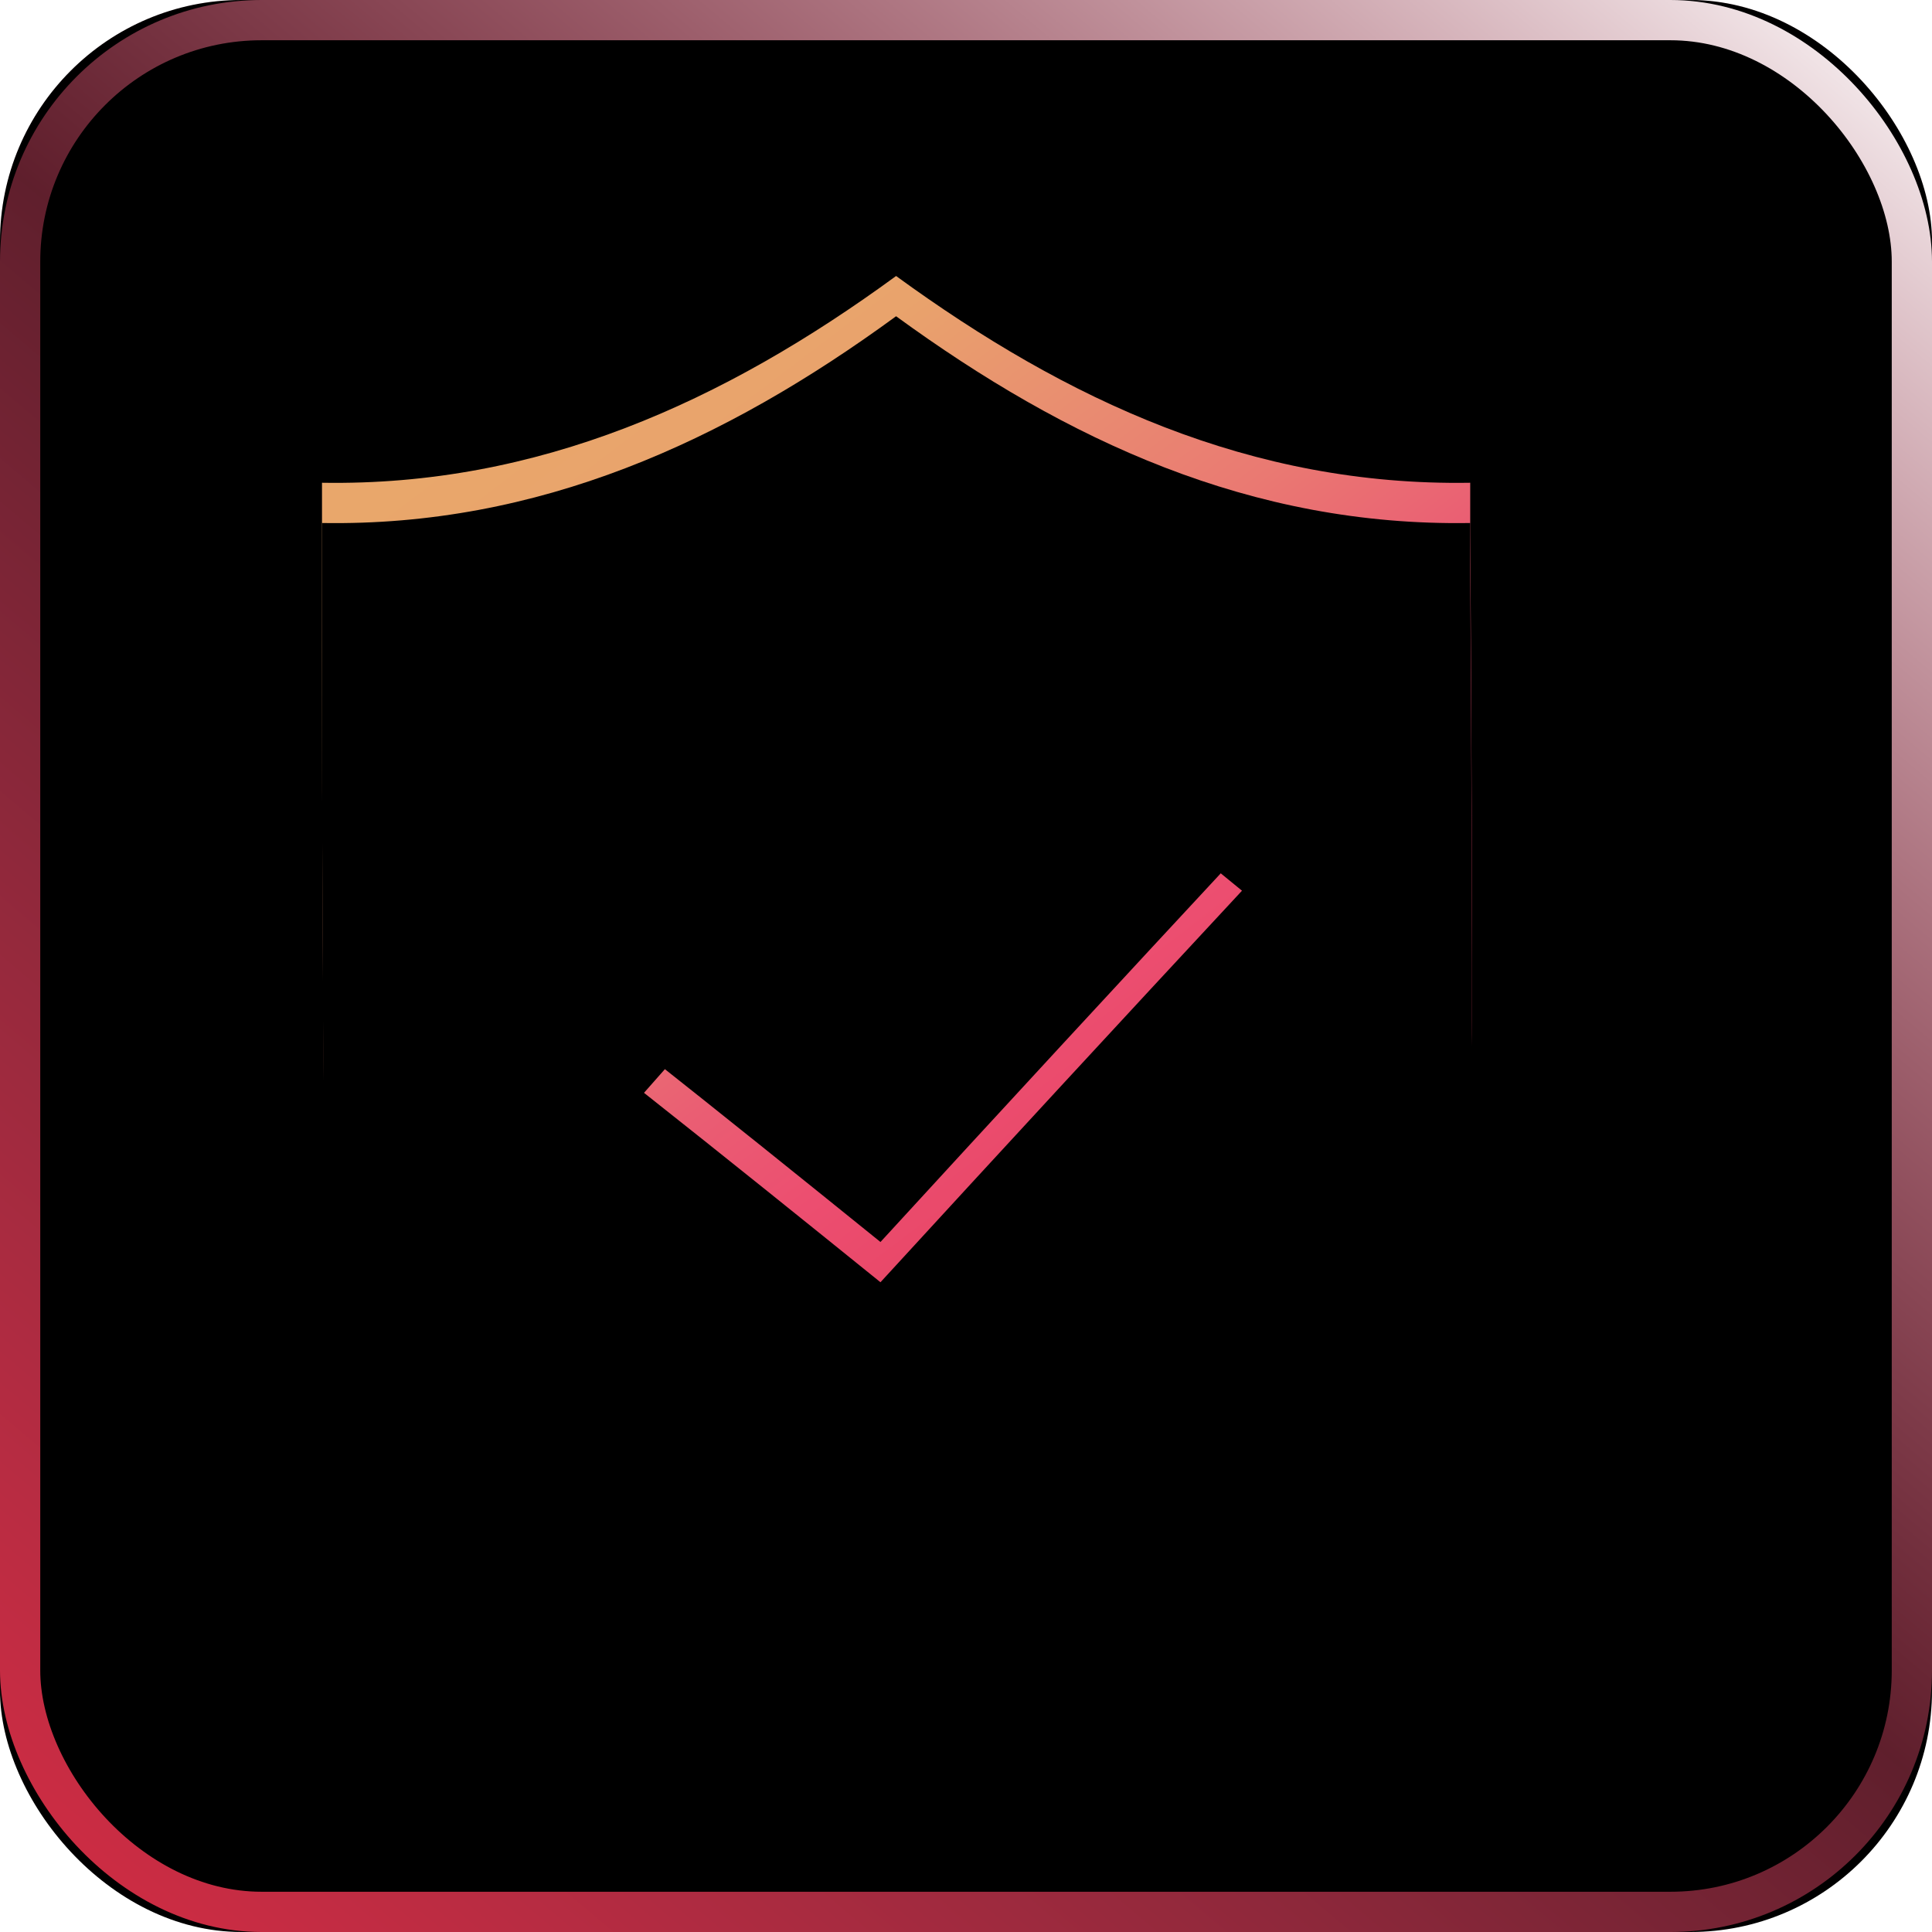
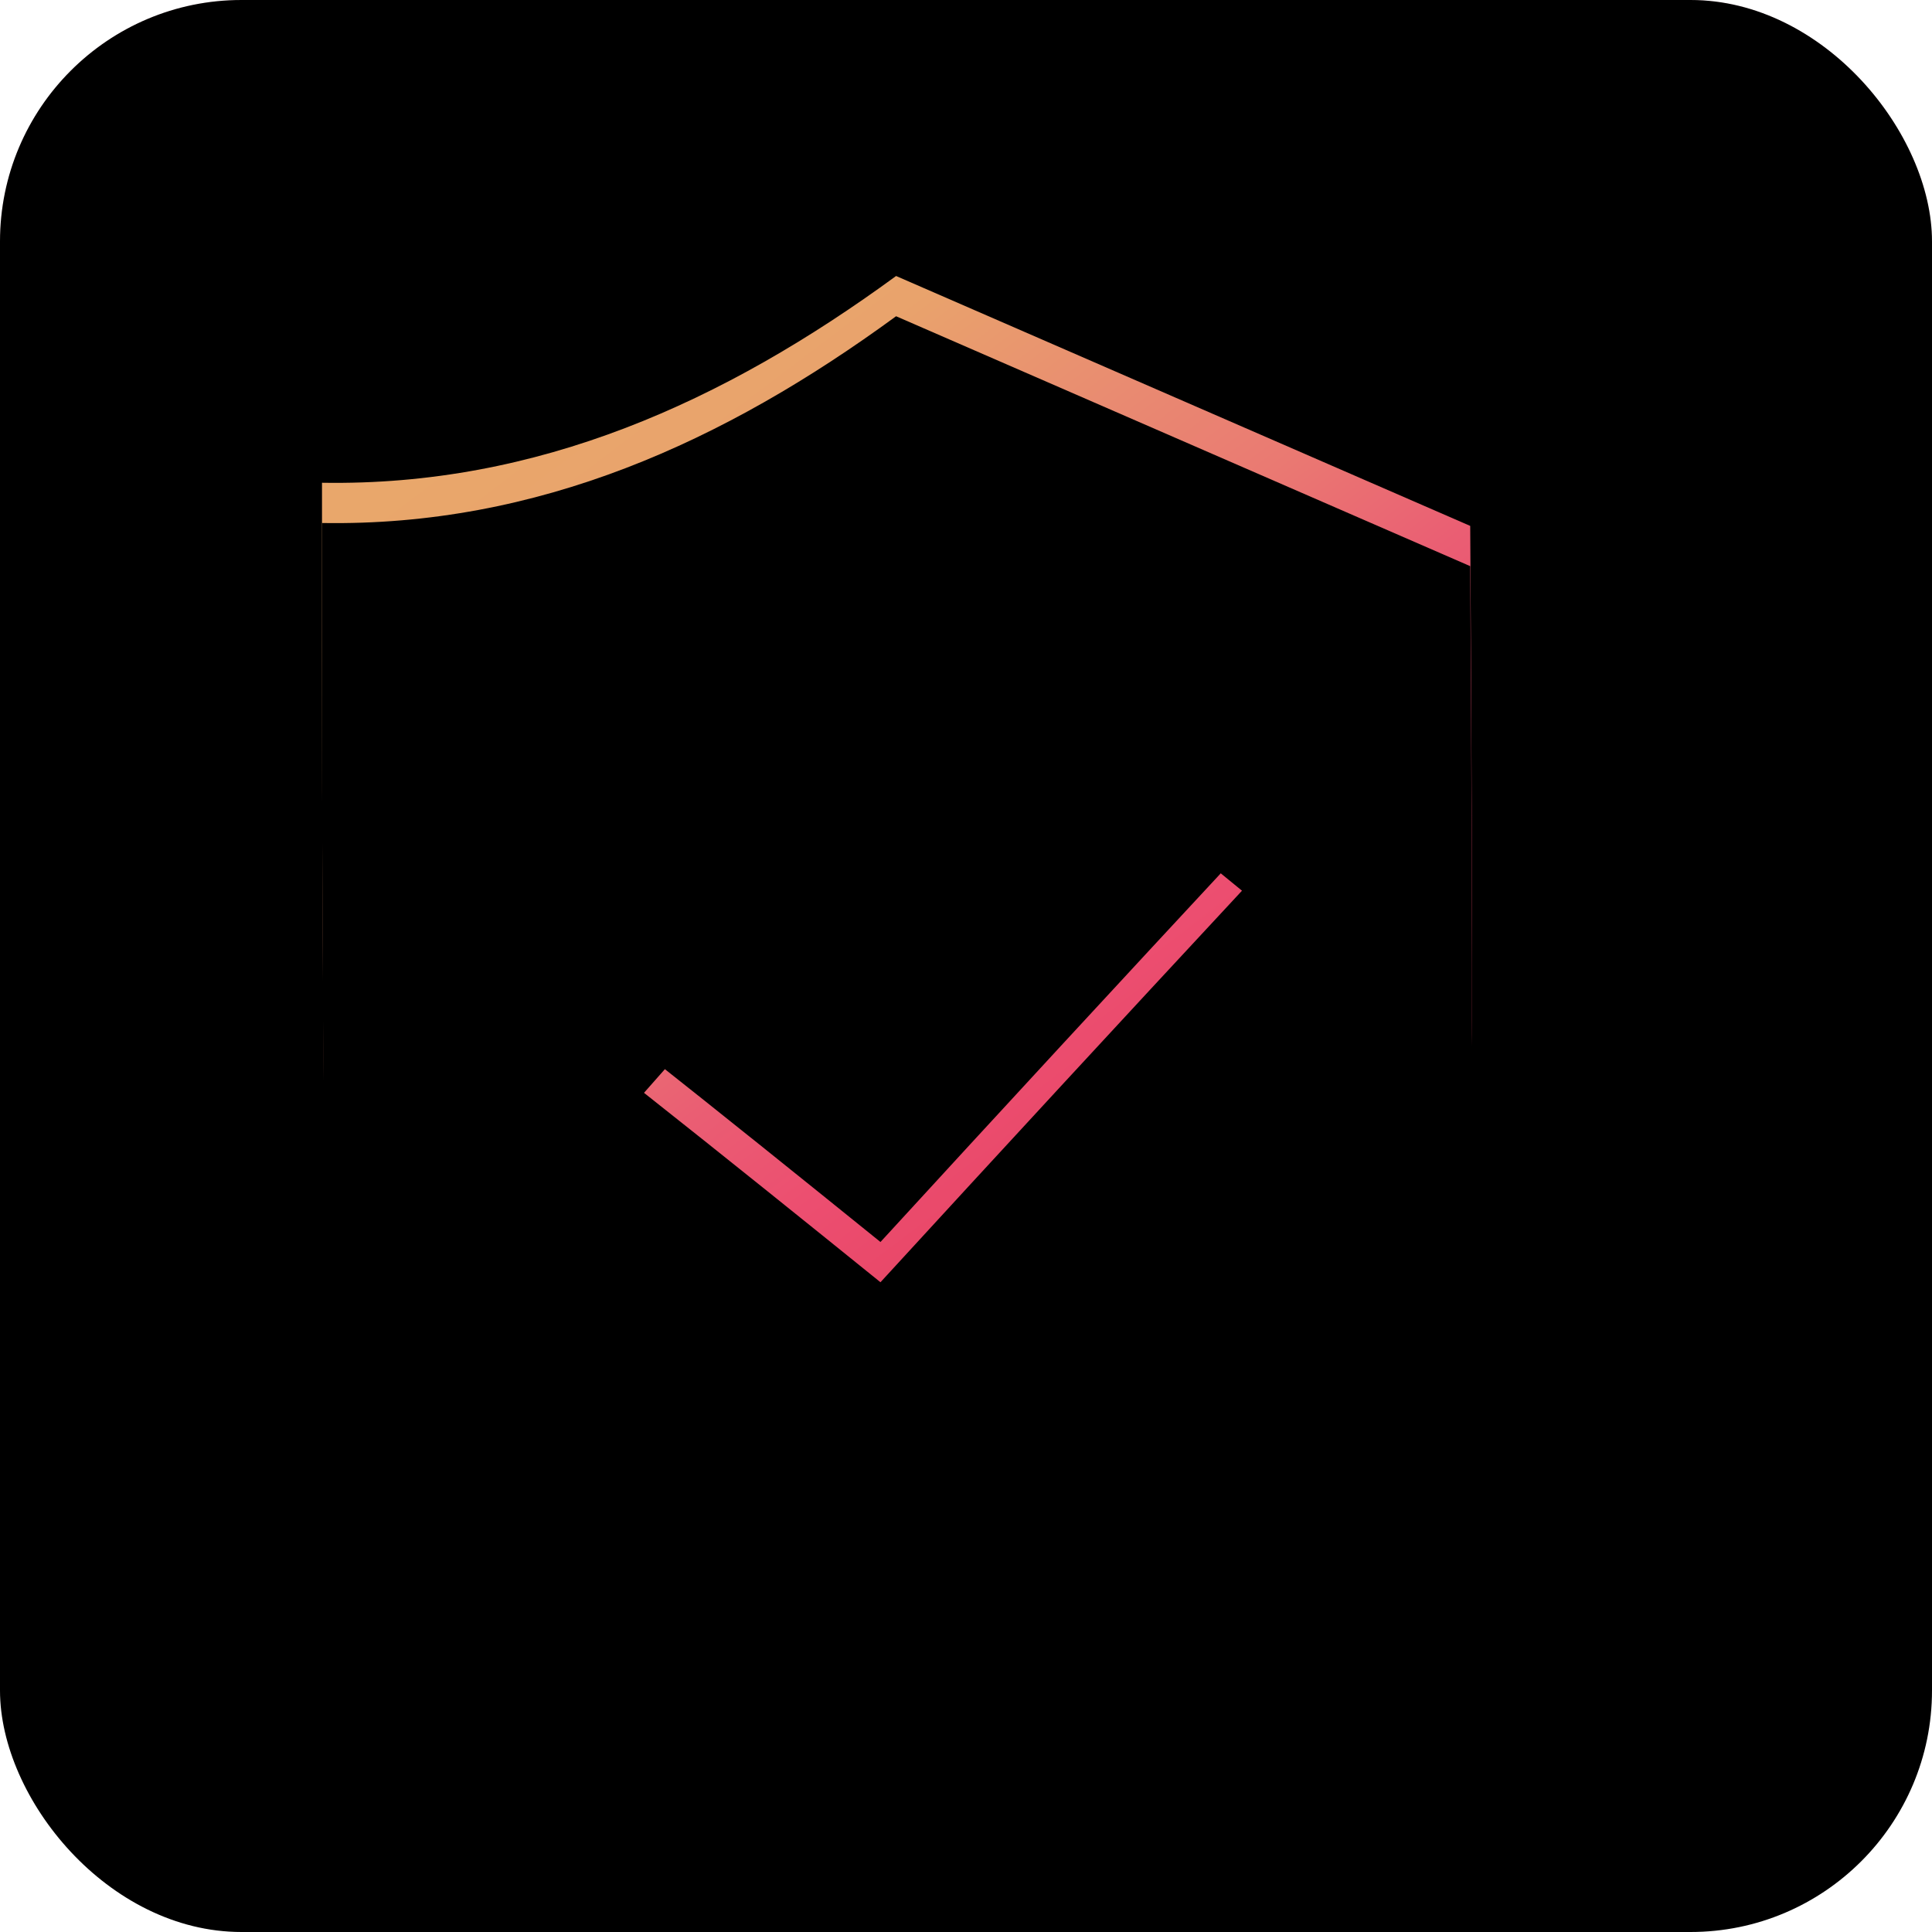
<svg xmlns="http://www.w3.org/2000/svg" xmlns:xlink="http://www.w3.org/1999/xlink" width="48px" height="48px" viewBox="0 0 48 48" version="1.1">
  <title>icon_ygyc1@1x</title>
  <defs>
    <linearGradient x1="50%" y1="0%" x2="50%" y2="100%" id="linearGradient-1">
      <stop stop-color="#FBDEE4" offset="0%" />
      <stop stop-color="#FFFFFF" stop-opacity="0.4" offset="100%" />
    </linearGradient>
    <linearGradient x1="-4.845%" y1="103.54%" x2="91.278%" y2="-10.281%" id="linearGradient-2">
      <stop stop-color="#DA2B43" offset="0%" />
      <stop stop-color="#EE4D6F" stop-opacity="0.4" offset="50.952%" />
      <stop stop-color="#FFFFFF" offset="100%" />
    </linearGradient>
    <rect id="path-3" x="0" y="0" width="48" height="48" rx="6" />
    <filter x="-3.1%" y="-3.1%" width="106.2%" height="106.2%" filterUnits="objectBoundingBox" id="filter-4">
      <feGaussianBlur stdDeviation="0.5" in="SourceAlpha" result="shadowBlurInner1" />
      <feOffset dx="0" dy="2" in="shadowBlurInner1" result="shadowOffsetInner1" />
      <feComposite in="shadowOffsetInner1" in2="SourceAlpha" operator="arithmetic" k2="-1" k3="1" result="shadowInnerInner1" />
      <feColorMatrix values="0 0 0 0 1   0 0 0 0 1   0 0 0 0 1  0 0 0 1 0" type="matrix" in="shadowInnerInner1" result="shadowMatrixInner1" />
      <feGaussianBlur stdDeviation="0.5" in="SourceAlpha" result="shadowBlurInner2" />
      <feOffset dx="0" dy="-2" in="shadowBlurInner2" result="shadowOffsetInner2" />
      <feComposite in="shadowOffsetInner2" in2="SourceAlpha" operator="arithmetic" k2="-1" k3="1" result="shadowInnerInner2" />
      <feColorMatrix values="0 0 0 0 1   0 0 0 0 1   0 0 0 0 1  0 0 0 1 0" type="matrix" in="shadowInnerInner2" result="shadowMatrixInner2" />
      <feMerge>
        <feMergeNode in="shadowMatrixInner1" />
        <feMergeNode in="shadowMatrixInner2" />
      </feMerge>
    </filter>
-     <polygon id="path-5" points="-1.62638313e-16 0 25.143 0 25.143 27.252 -1.62638313e-16 27.252" />
    <linearGradient x1="21.053%" y1="5.957%" x2="77.783%" y2="100%" id="linearGradient-7">
      <stop stop-color="#E9A76B" offset="0%" />
      <stop stop-color="#E9A36C" offset="11.157%" />
      <stop stop-color="#E98A71" offset="25.003%" />
      <stop stop-color="#EA7972" offset="34.962%" />
      <stop stop-color="#EA5E73" offset="46.029%" />
      <stop stop-color="#EC4E70" offset="55.625%" />
      <stop stop-color="#E5405F" offset="73.128%" />
      <stop stop-color="#DB2B44" offset="100%" />
    </linearGradient>
-     <path d="M22.263,6.857 C26.494,9.939 31.075,12.084 36.527,11.994 L36.527,13.066 C36.562,18.442 36.576,22.521 36.57,25.306 C36.561,29.482 35.392,32.587 32.994,35.535 C30.987,38.036 28.588,40.046 25.709,41.431 C23.441,42.548 21.173,42.593 18.948,41.431 C14.019,38.885 10.268,35.178 8.48,29.683 C8.175,28.745 8.044,27.718 8.044,26.735 C8,22.044 8,17.31 8,12.575 L8,11.994 C13.365,12.084 17.989,9.984 22.263,6.857 Z M21.577,27.219 C20.291,26.214 19.013,25.199 17.745,24.174 C17.149,24.846 16.596,25.479 16,26.151 C18.001,27.733 19.916,29.275 21.875,30.857 C24.857,27.605 27.851,24.362 30.857,21.129 C30.134,20.536 29.452,19.982 28.771,19.429 C26.344,22.039 24.003,24.609 21.577,27.219 L21.577,27.219 Z" id="path-8" />
+     <path d="M22.263,6.857 L36.527,13.066 C36.562,18.442 36.576,22.521 36.57,25.306 C36.561,29.482 35.392,32.587 32.994,35.535 C30.987,38.036 28.588,40.046 25.709,41.431 C23.441,42.548 21.173,42.593 18.948,41.431 C14.019,38.885 10.268,35.178 8.48,29.683 C8.175,28.745 8.044,27.718 8.044,26.735 C8,22.044 8,17.31 8,12.575 L8,11.994 C13.365,12.084 17.989,9.984 22.263,6.857 Z M21.577,27.219 C20.291,26.214 19.013,25.199 17.745,24.174 C17.149,24.846 16.596,25.479 16,26.151 C18.001,27.733 19.916,29.275 21.875,30.857 C24.857,27.605 27.851,24.362 30.857,21.129 C30.134,20.536 29.452,19.982 28.771,19.429 C26.344,22.039 24.003,24.609 21.577,27.219 L21.577,27.219 Z" id="path-8" />
    <filter x="0.0%" y="0.0%" width="100.0%" height="100.0%" filterUnits="objectBoundingBox" id="filter-9">
      <feGaussianBlur stdDeviation="0" in="SourceGraphic" />
    </filter>
    <filter x="-3.5%" y="-2.8%" width="107.0%" height="105.6%" filterUnits="objectBoundingBox" id="filter-10">
      <feGaussianBlur stdDeviation="0.5" in="SourceAlpha" result="shadowBlurInner1" />
      <feOffset dx="0" dy="1" in="shadowBlurInner1" result="shadowOffsetInner1" />
      <feComposite in="shadowOffsetInner1" in2="SourceAlpha" operator="arithmetic" k2="-1" k3="1" result="shadowInnerInner1" />
      <feColorMatrix values="0 0 0 0 1   0 0 0 0 1   0 0 0 0 1  0 0 0 0.5 0" type="matrix" in="shadowInnerInner1" />
    </filter>
  </defs>
  <g id="页面-1" stroke="none" stroke-width="1" fill="none" fill-rule="evenodd">
    <g id="首页-" transform="translate(-394, -6244)">
      <g id="第6屏幕" transform="translate(0, 5400)">
        <g id="2" transform="translate(394, 842)">
          <g id="icon_ygyc1" transform="translate(0, 2)">
            <g id="矩形">
              <use fill="url(#linearGradient-1)" fill-rule="evenodd" xlink:href="#path-3" />
              <use fill="black" fill-opacity="1" filter="url(#filter-4)" xlink:href="#path-3" />
-               <rect stroke="url(#linearGradient-2)" stroke-width="1" stroke-linejoin="square" x="0.5" y="0.5" width="47" height="47" rx="6" />
            </g>
            <g id="编组" transform="translate(10.286, 10.286)">
              <mask id="mask-6" fill="white">
                <use xlink:href="#path-5" />
              </mask>
              <g id="Clip-2" />
            </g>
            <g id="形状" fill-rule="nonzero" filter="url(#filter-9)">
              <use fill="url(#linearGradient-7)" xlink:href="#path-8" />
              <use fill="black" fill-opacity="1" filter="url(#filter-10)" xlink:href="#path-8" />
            </g>
          </g>
        </g>
      </g>
    </g>
  </g>
</svg>